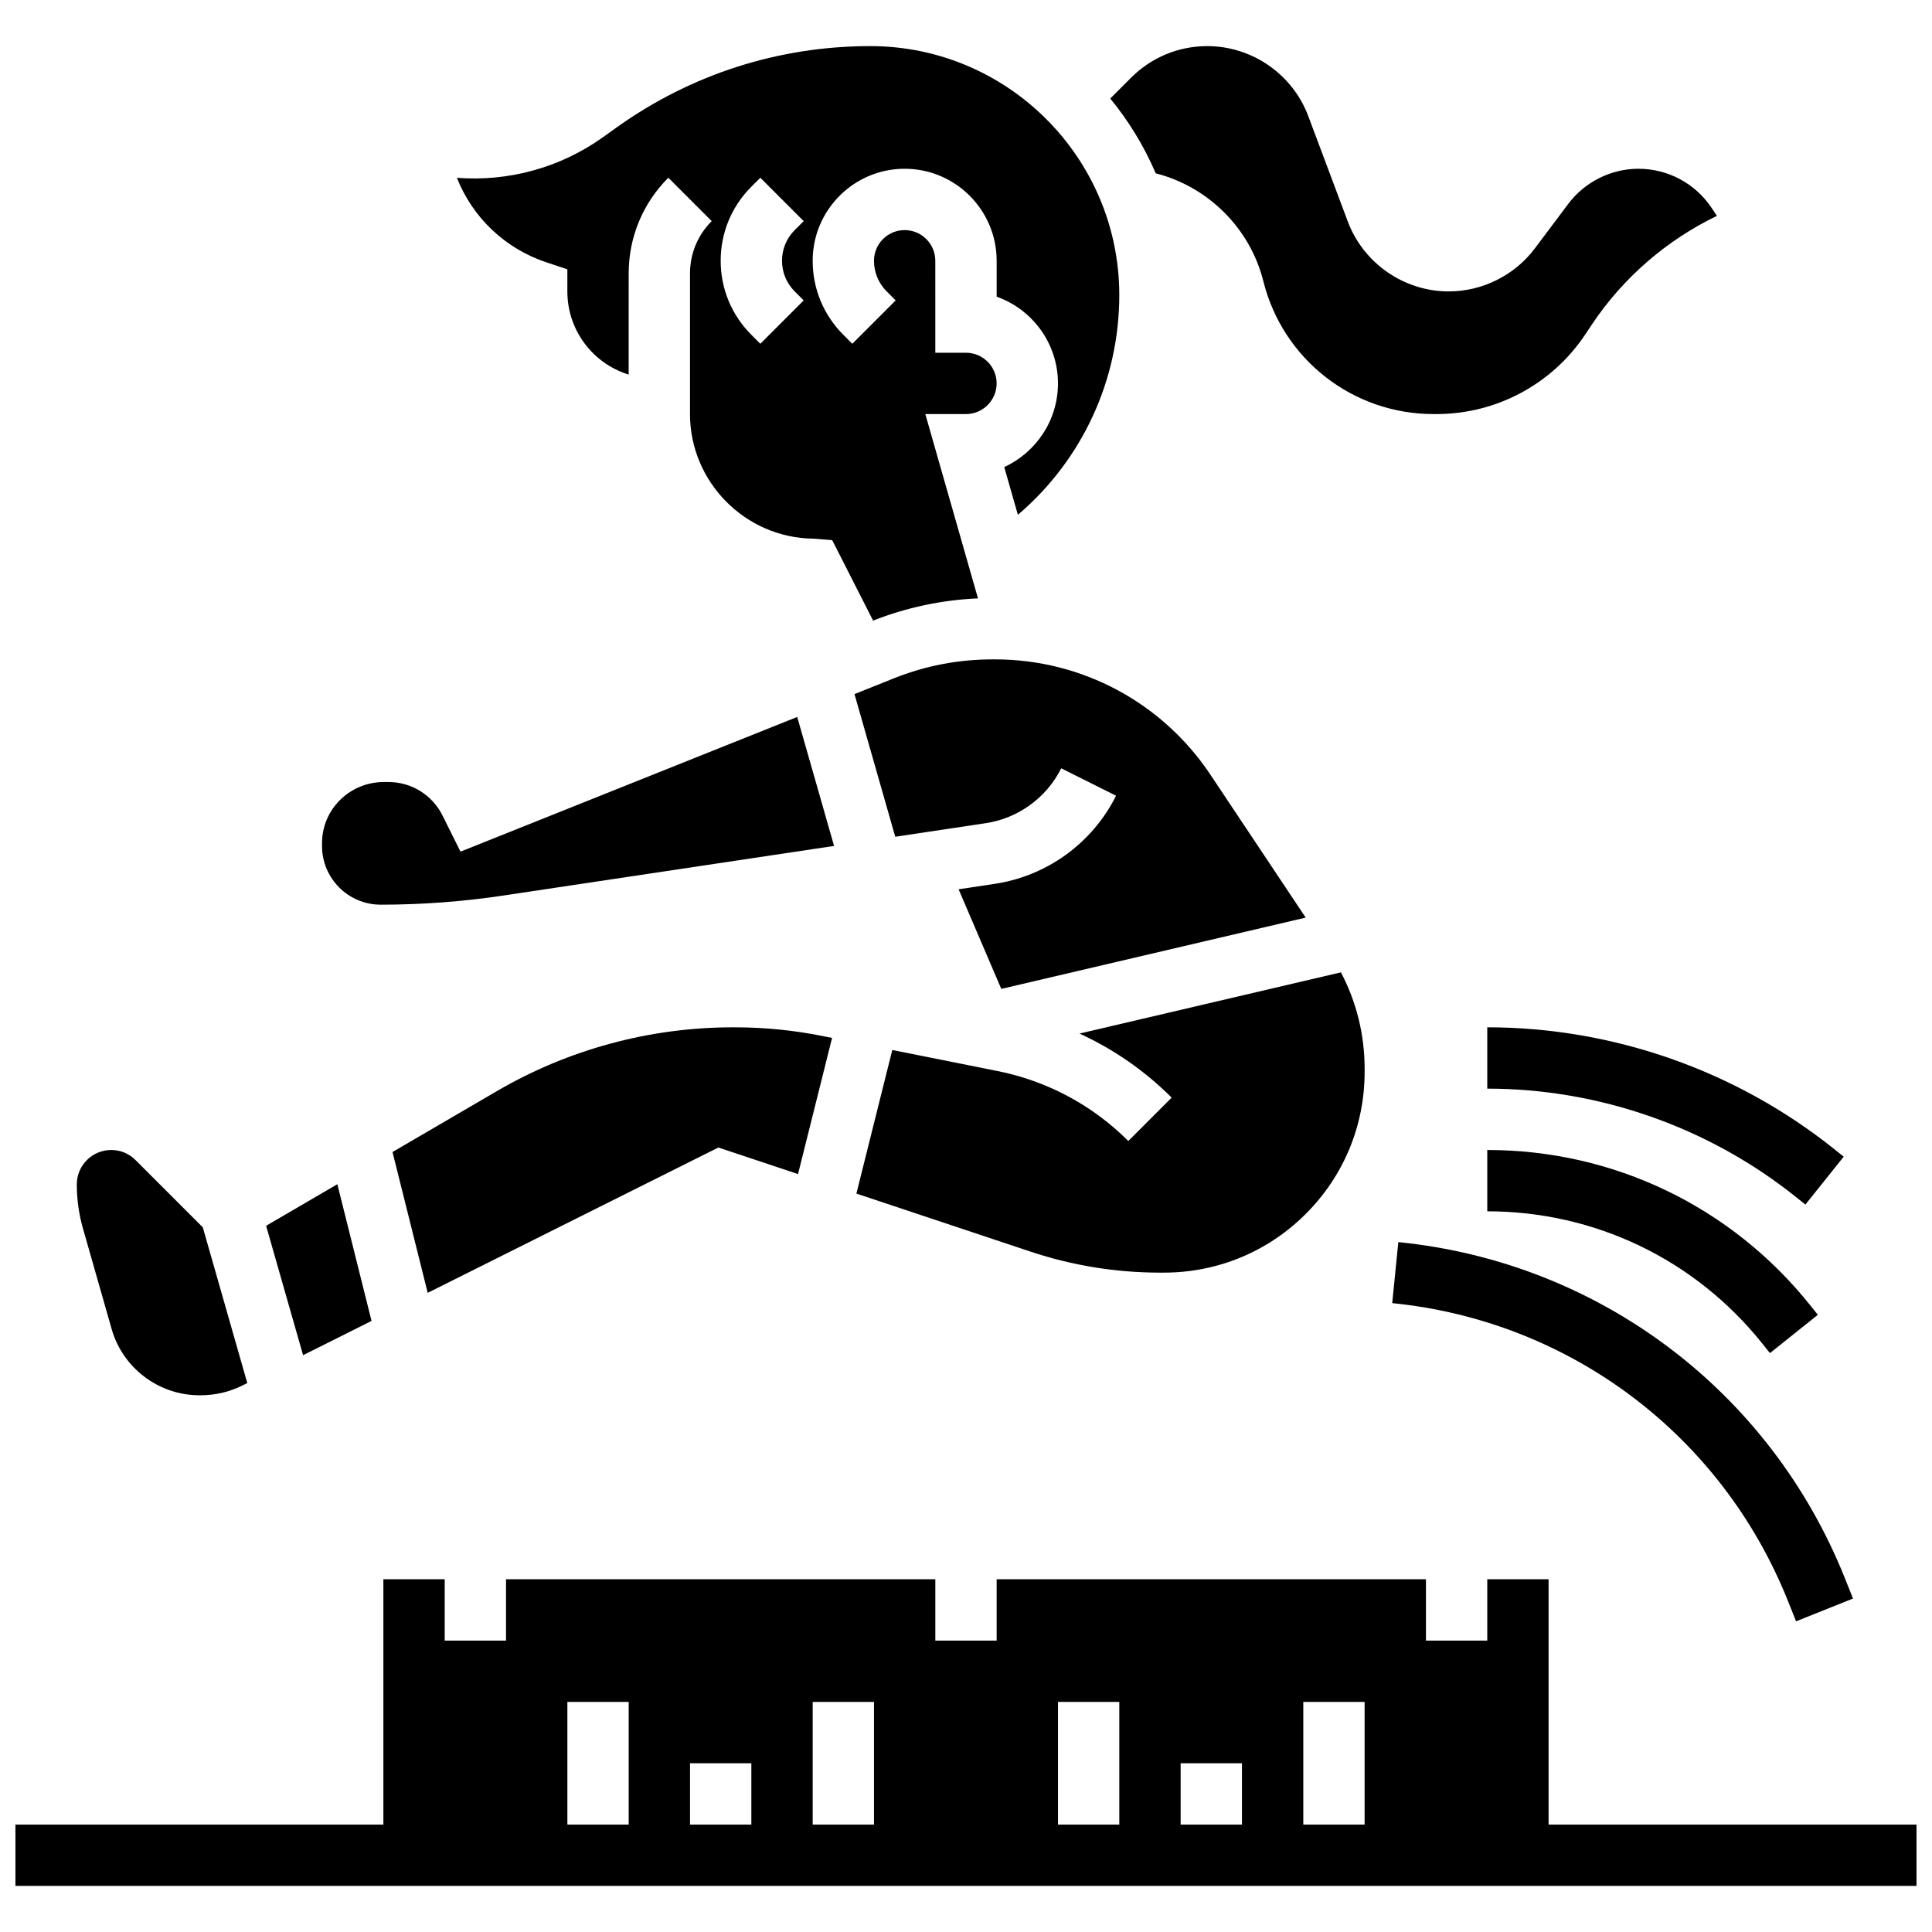
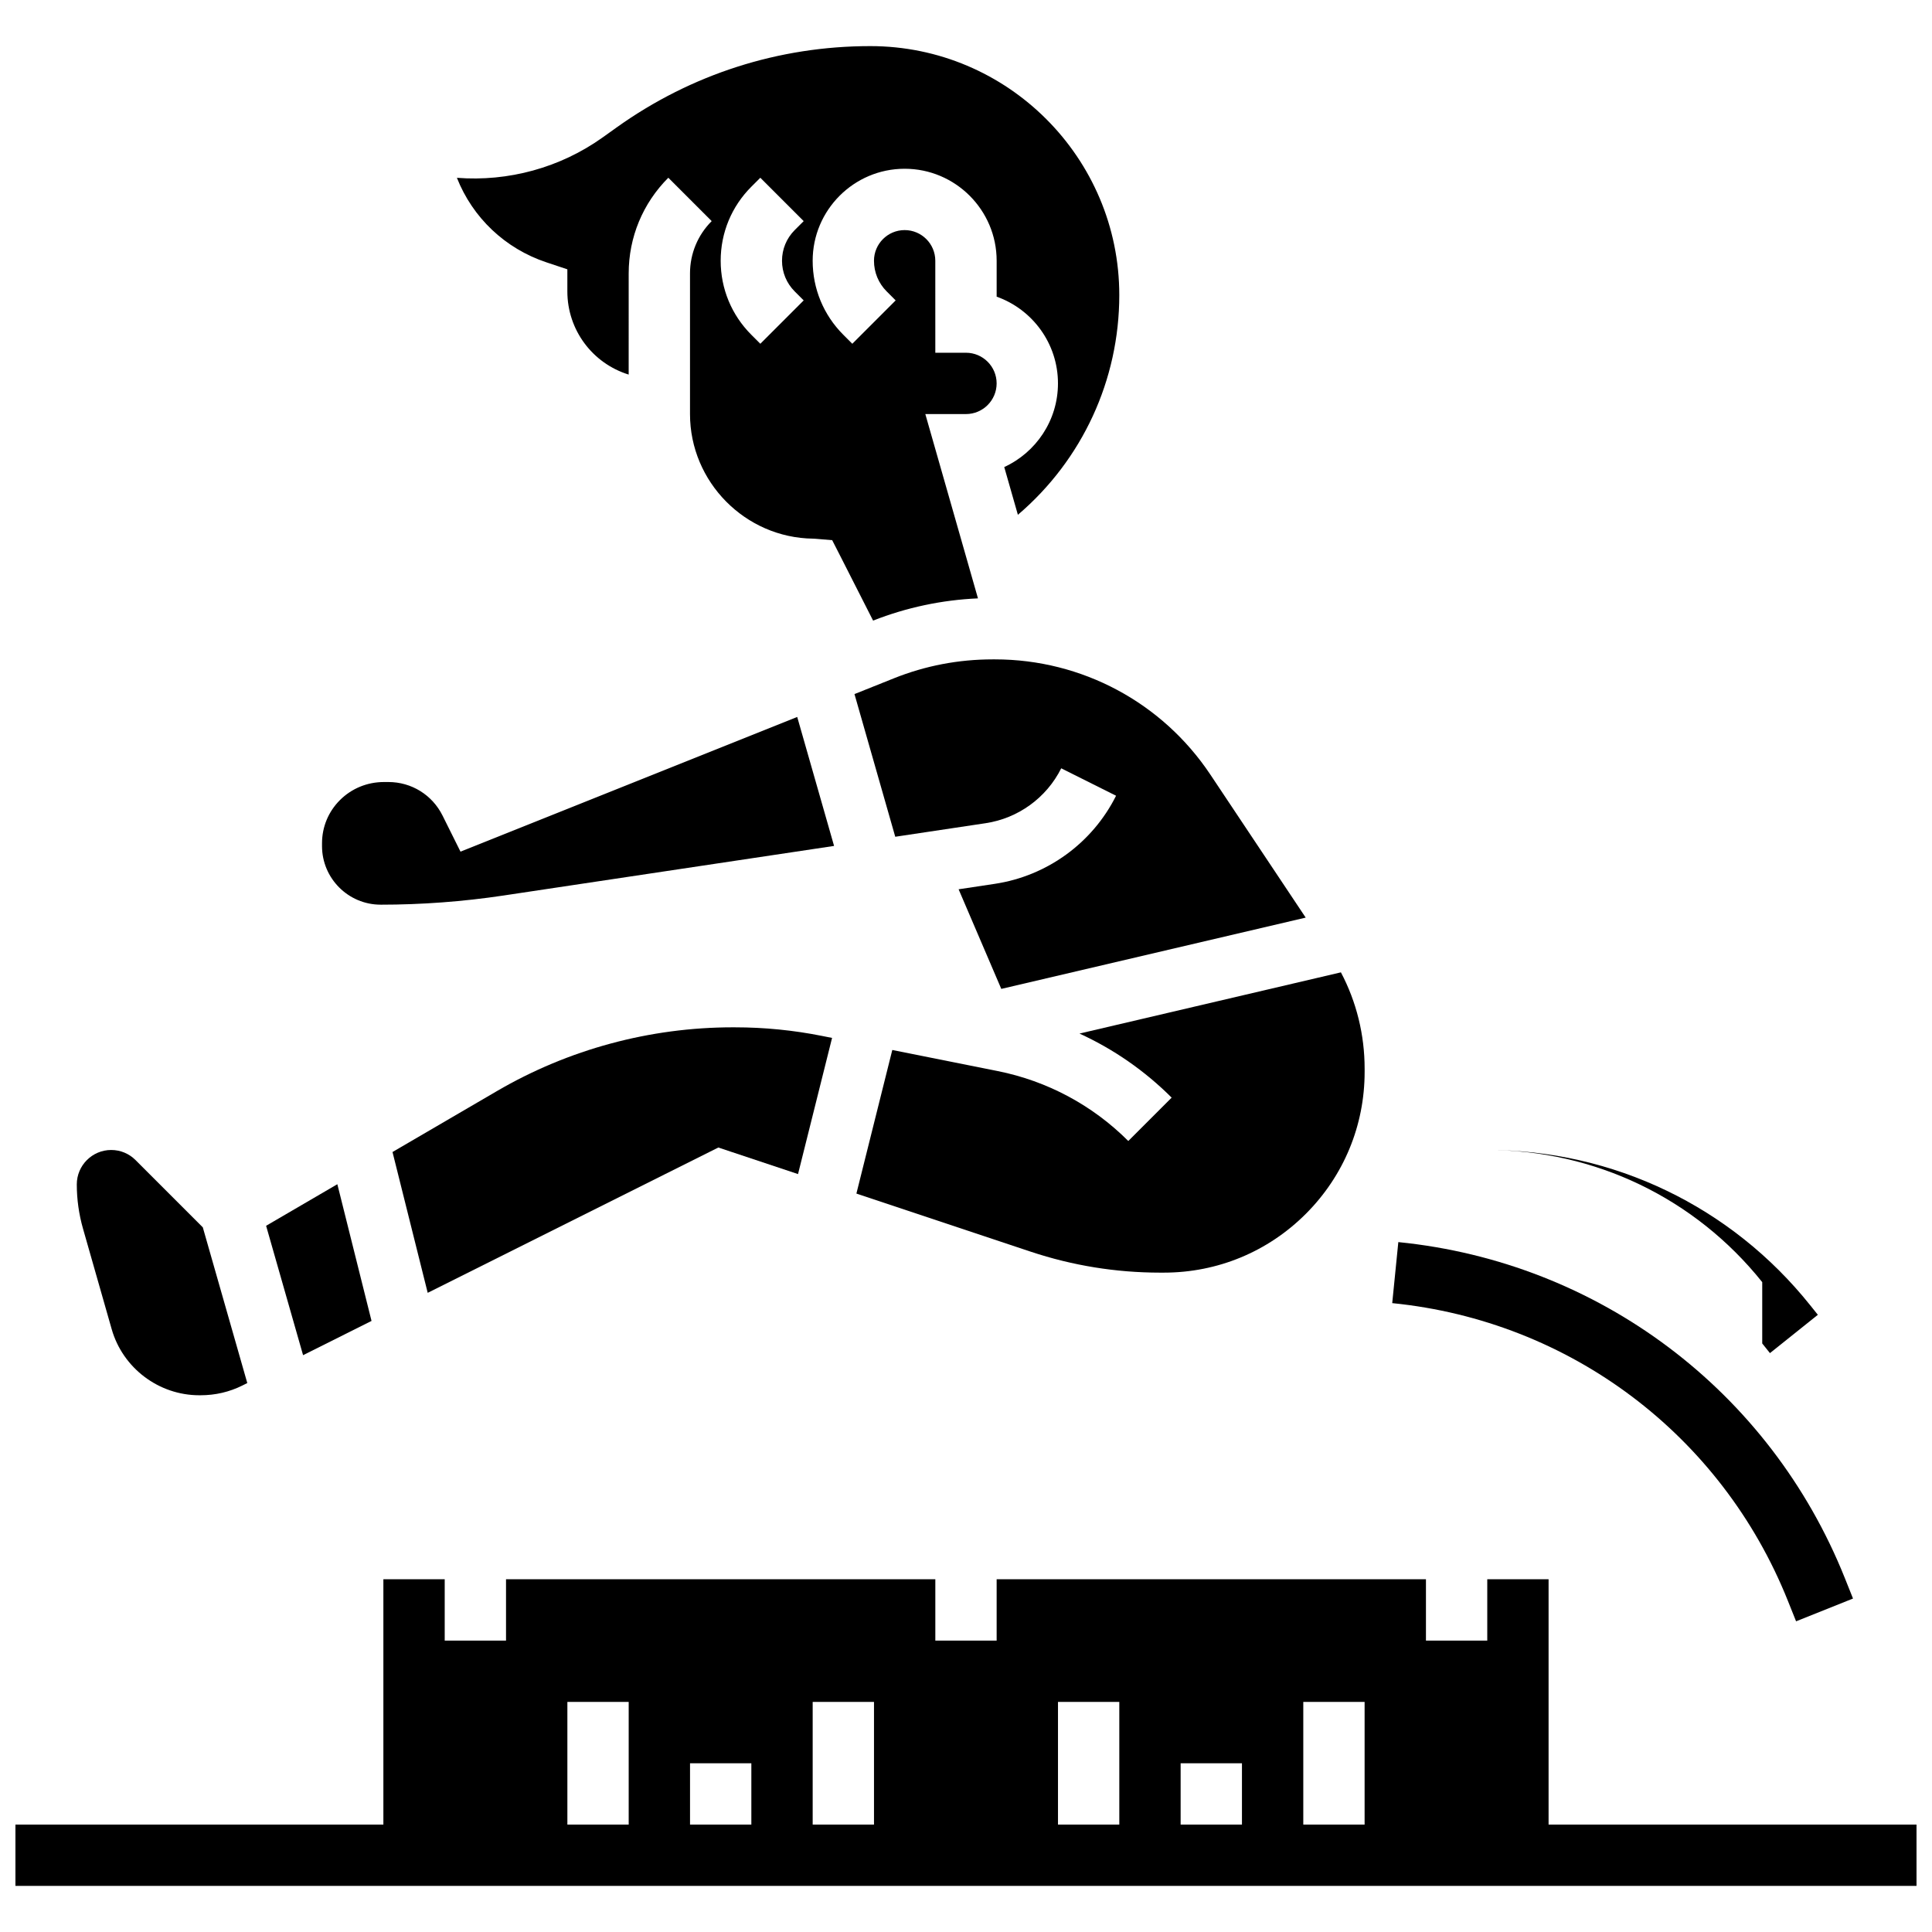
<svg xmlns="http://www.w3.org/2000/svg" width="800px" height="800px" version="1.1" viewBox="144 144 512 512">
  <defs>
    <clipPath id="a">
      <path d="m148.09 562h503.81v82h-503.81z" />
    </clipPath>
  </defs>
  <path d="m514.57 473.17-1.617 16.172c47.098 4.711 87.273 34.934 104.85 78.883l2.176 5.438 15.09-6.035-2.176-5.438c-19.836-49.594-65.176-83.707-118.32-89.02z" />
-   <path d="m538.14 432.5c29.602 0 58.637 10.184 81.75 28.676l2.559 2.047 10.152-12.691-2.559-2.047c-25.984-20.789-58.625-32.238-91.902-32.238z" />
-   <path d="m611.01 500.03 2.047 2.559 12.691-10.152-2.047-2.559c-20.91-26.133-52.094-41.121-85.559-41.121v16.25c28.504 0.004 55.062 12.766 72.867 35.023z" />
+   <path d="m611.01 500.03 2.047 2.559 12.691-10.152-2.047-2.559c-20.91-26.133-52.094-41.121-85.559-41.121c28.504 0.004 55.062 12.766 72.867 35.023z" />
  <g clip-path="url(#a)">
    <path d="m554.39 627.53v-65.008h-16.25v16.25h-16.25v-16.25h-113.77v16.25h-16.25v-16.25h-113.77v16.25h-16.25v-16.25h-16.254v65.008h-97.512v16.25h503.81v-16.25zm-260.03 0v-32.504h16.25v32.504zm32.504 0v-16.25h16.25v16.25zm32.504 0v-32.504h16.25v32.504zm65.008 0v-32.504h16.25v32.504zm32.504 0v-16.25h16.25v16.25zm32.504 0v-32.504h16.25v32.504z" />
  </g>
  <path d="m407.61 378.23-9.57 1.438 11.312 26.398 80.672-18.891-25.254-37.883c-12.746-19.129-34.09-30.551-57.082-30.551h-0.613c-9.051 0-17.855 1.684-26.164 5.008l-10.465 4.188 10.805 37.812 23.953-3.594c8.637-1.297 16.125-6.734 20.031-14.547l14.535 7.269c-6.273 12.543-18.297 21.273-32.16 23.352z" />
  <path d="m288.8 213.52 5.555 1.852v5.856c0 10.184 6.625 19.055 16.25 22.039l0.004-26.801c0-9.582 3.731-18.59 10.504-25.363l11.492 11.492c-3.703 3.707-5.746 8.633-5.746 13.871v37.277c0 17.969 14.621 32.777 32.594 33.004l0.57 0.027 4.516 0.375 2.066 4.043 8.777 17.273c8.887-3.488 18.215-5.469 27.793-5.891l-13.953-48.844h10.773c4.481 0 8.125-3.644 8.125-8.125s-3.644-8.125-8.125-8.125h-8.125l-0.004-24.379c0-4.481-3.644-8.125-8.125-8.125-4.481 0-8.125 3.644-8.125 8.125 0 3.07 1.195 5.957 3.363 8.125l2.383 2.383-11.492 11.492-2.379-2.383c-5.238-5.238-8.125-12.207-8.125-19.617 0-13.441 10.938-24.379 24.379-24.379s24.379 10.938 24.379 24.379v9.52c9.461 3.356 16.25 12.391 16.25 22.984 0 9.824-5.844 18.312-14.238 22.168l3.617 12.656c17.086-14.574 26.871-35.742 26.871-58.23 0-36.383-29.598-65.98-65.98-65.98-24.242 0-47.48 7.449-67.207 21.539l-3.699 2.644c-11.297 8.07-25.059 11.781-38.652 10.719 4.172 10.551 12.75 18.742 23.715 22.398zm54.312-20.035 2.383-2.379 11.492 11.492-2.383 2.379c-2.168 2.172-3.363 5.055-3.363 8.125 0 3.07 1.195 5.957 3.363 8.125l2.383 2.383-11.492 11.492-2.383-2.383c-5.238-5.238-8.125-12.207-8.125-19.617 0-7.41 2.883-14.379 8.125-19.617z" />
  <path d="m173.6 496.25c2.941 10.309 12.488 17.508 23.211 17.508h0.34c3.922 0 7.664-0.875 11.121-2.602l1.262-0.633-11.789-41.266-17.828-17.828c-1.723-1.723-4.016-2.672-6.449-2.672h-0.008c-5.023 0.004-9.113 4.098-9.109 9.125 0.004 3.965 0.555 7.91 1.645 11.723z" />
  <path d="m451.38 481.26h1.051 0.008c14.211 0 27.566-5.531 37.617-15.578 10.051-10.047 15.586-23.41 15.586-37.621v-0.836c0-9.008-2.164-17.734-6.285-25.543l-69.281 16.223c9.031 4.133 17.297 9.852 24.426 16.98l-11.492 11.492c-9.496-9.496-21.473-15.906-34.637-18.539l-27.906-5.582-9.512 38.051 46.211 15.406c11.055 3.676 22.566 5.543 34.215 5.547z" />
  <path d="m338.23 416.25c-21.977 0-43.605 5.844-62.551 16.906-8.781 5.125-18.461 10.773-27.66 16.141l9.328 37.316 77.016-38.508 21.121 7.043 9.023-36.086-2.625-0.523c-7.574-1.516-15.328-2.285-23.055-2.285z" />
-   <path d="m478.8 218.53c5.184 20.727 23.723 35.203 45.09 35.203h0.762c15.902 0 30.66-7.898 39.48-21.129l1.754-2.629c8.246-12.367 19.781-22.336 33.117-28.766l-1.414-2.121c-4.332-6.488-11.574-10.363-19.371-10.363-7.285 0-14.246 3.481-18.617 9.309l-8.828 11.77c-5.367 7.156-13.91 11.426-22.852 11.426-11.84 0-22.586-7.449-26.742-18.531l-10.477-27.938c-4.156-11.09-14.906-18.539-26.75-18.539-7.633 0-14.805 2.973-20.199 8.367l-5.523 5.523c4.898 5.965 8.969 12.633 12.051 19.82 13.84 3.531 25 14.516 28.52 28.598z" />
  <path d="m242.46 494.06-9.059-36.23c-7.824 4.566-14.508 8.465-18.879 11.016l9.797 34.289z" />
  <path d="m244.87 383.75c10.867 0 21.828-0.816 32.574-2.43l87.594-13.141-9.766-34.176-89.234 35.695-4.758-9.559c-2.731-5.484-8.23-8.895-14.355-8.895h-1.16c-4.426 0-8.57 1.695-11.664 4.777-3.074 3.059-4.766 7.137-4.762 11.48v0.738c0.012 8.547 6.977 15.508 15.531 15.508z" />
</svg>